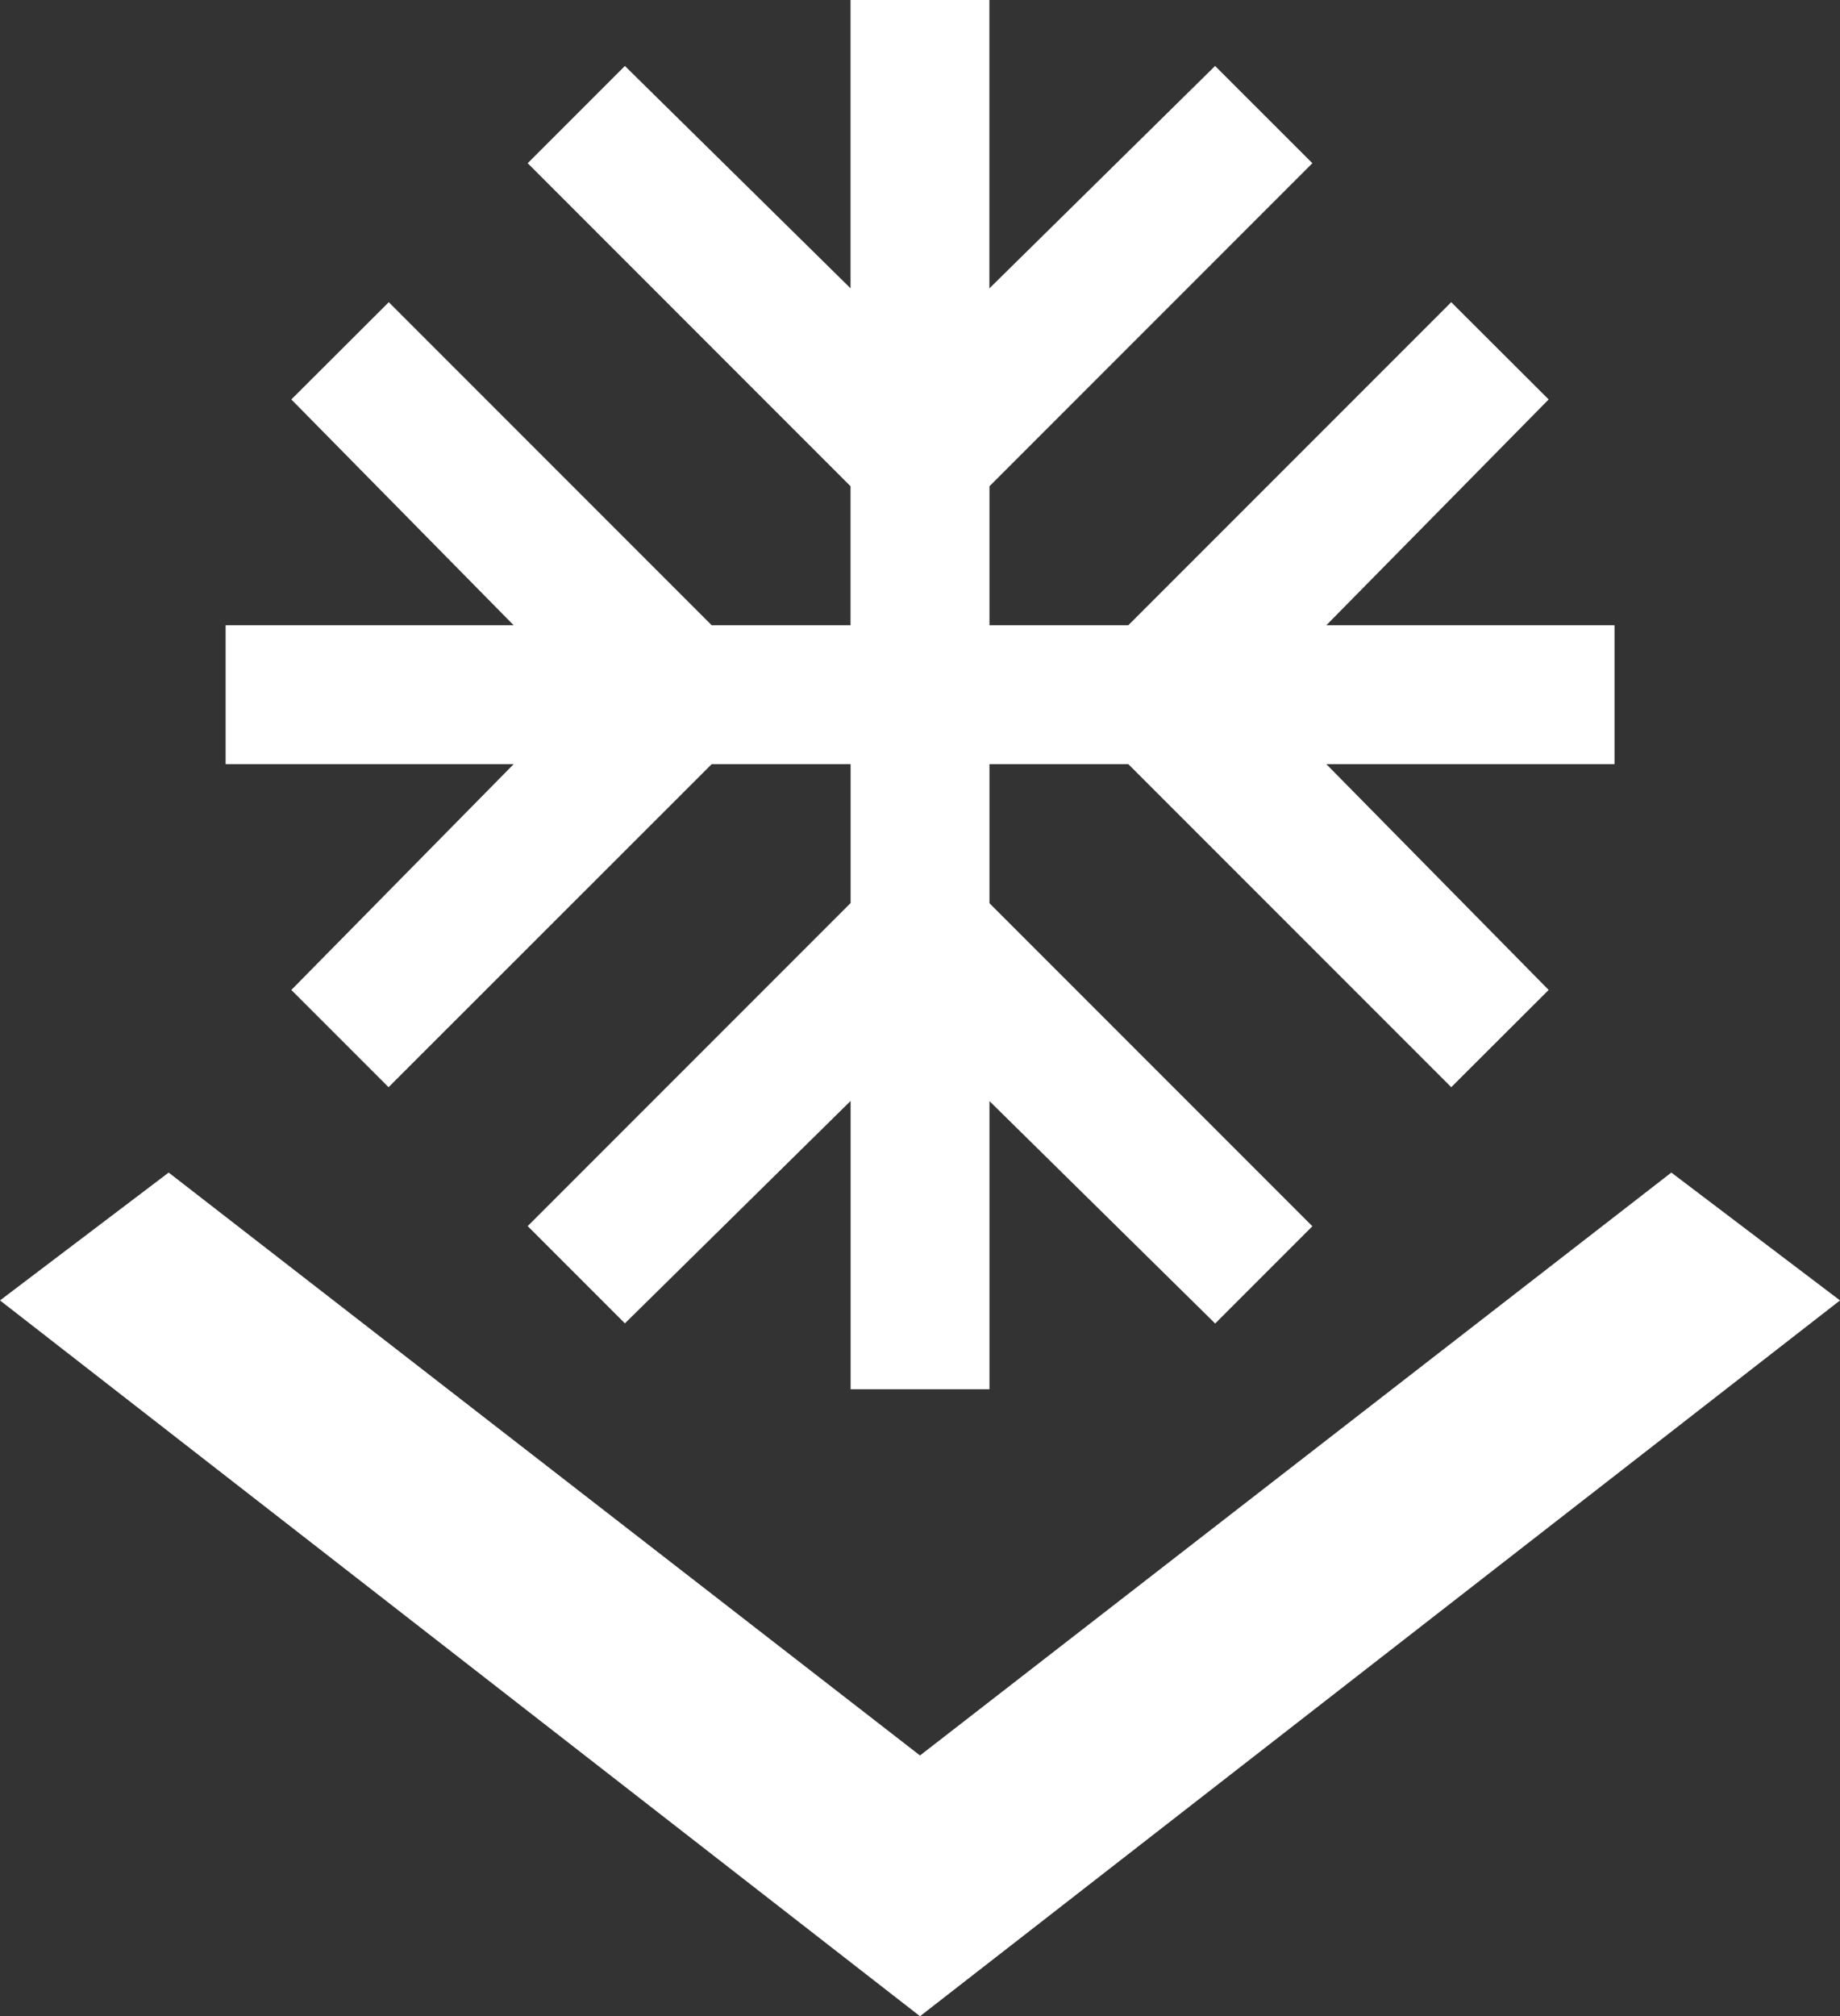
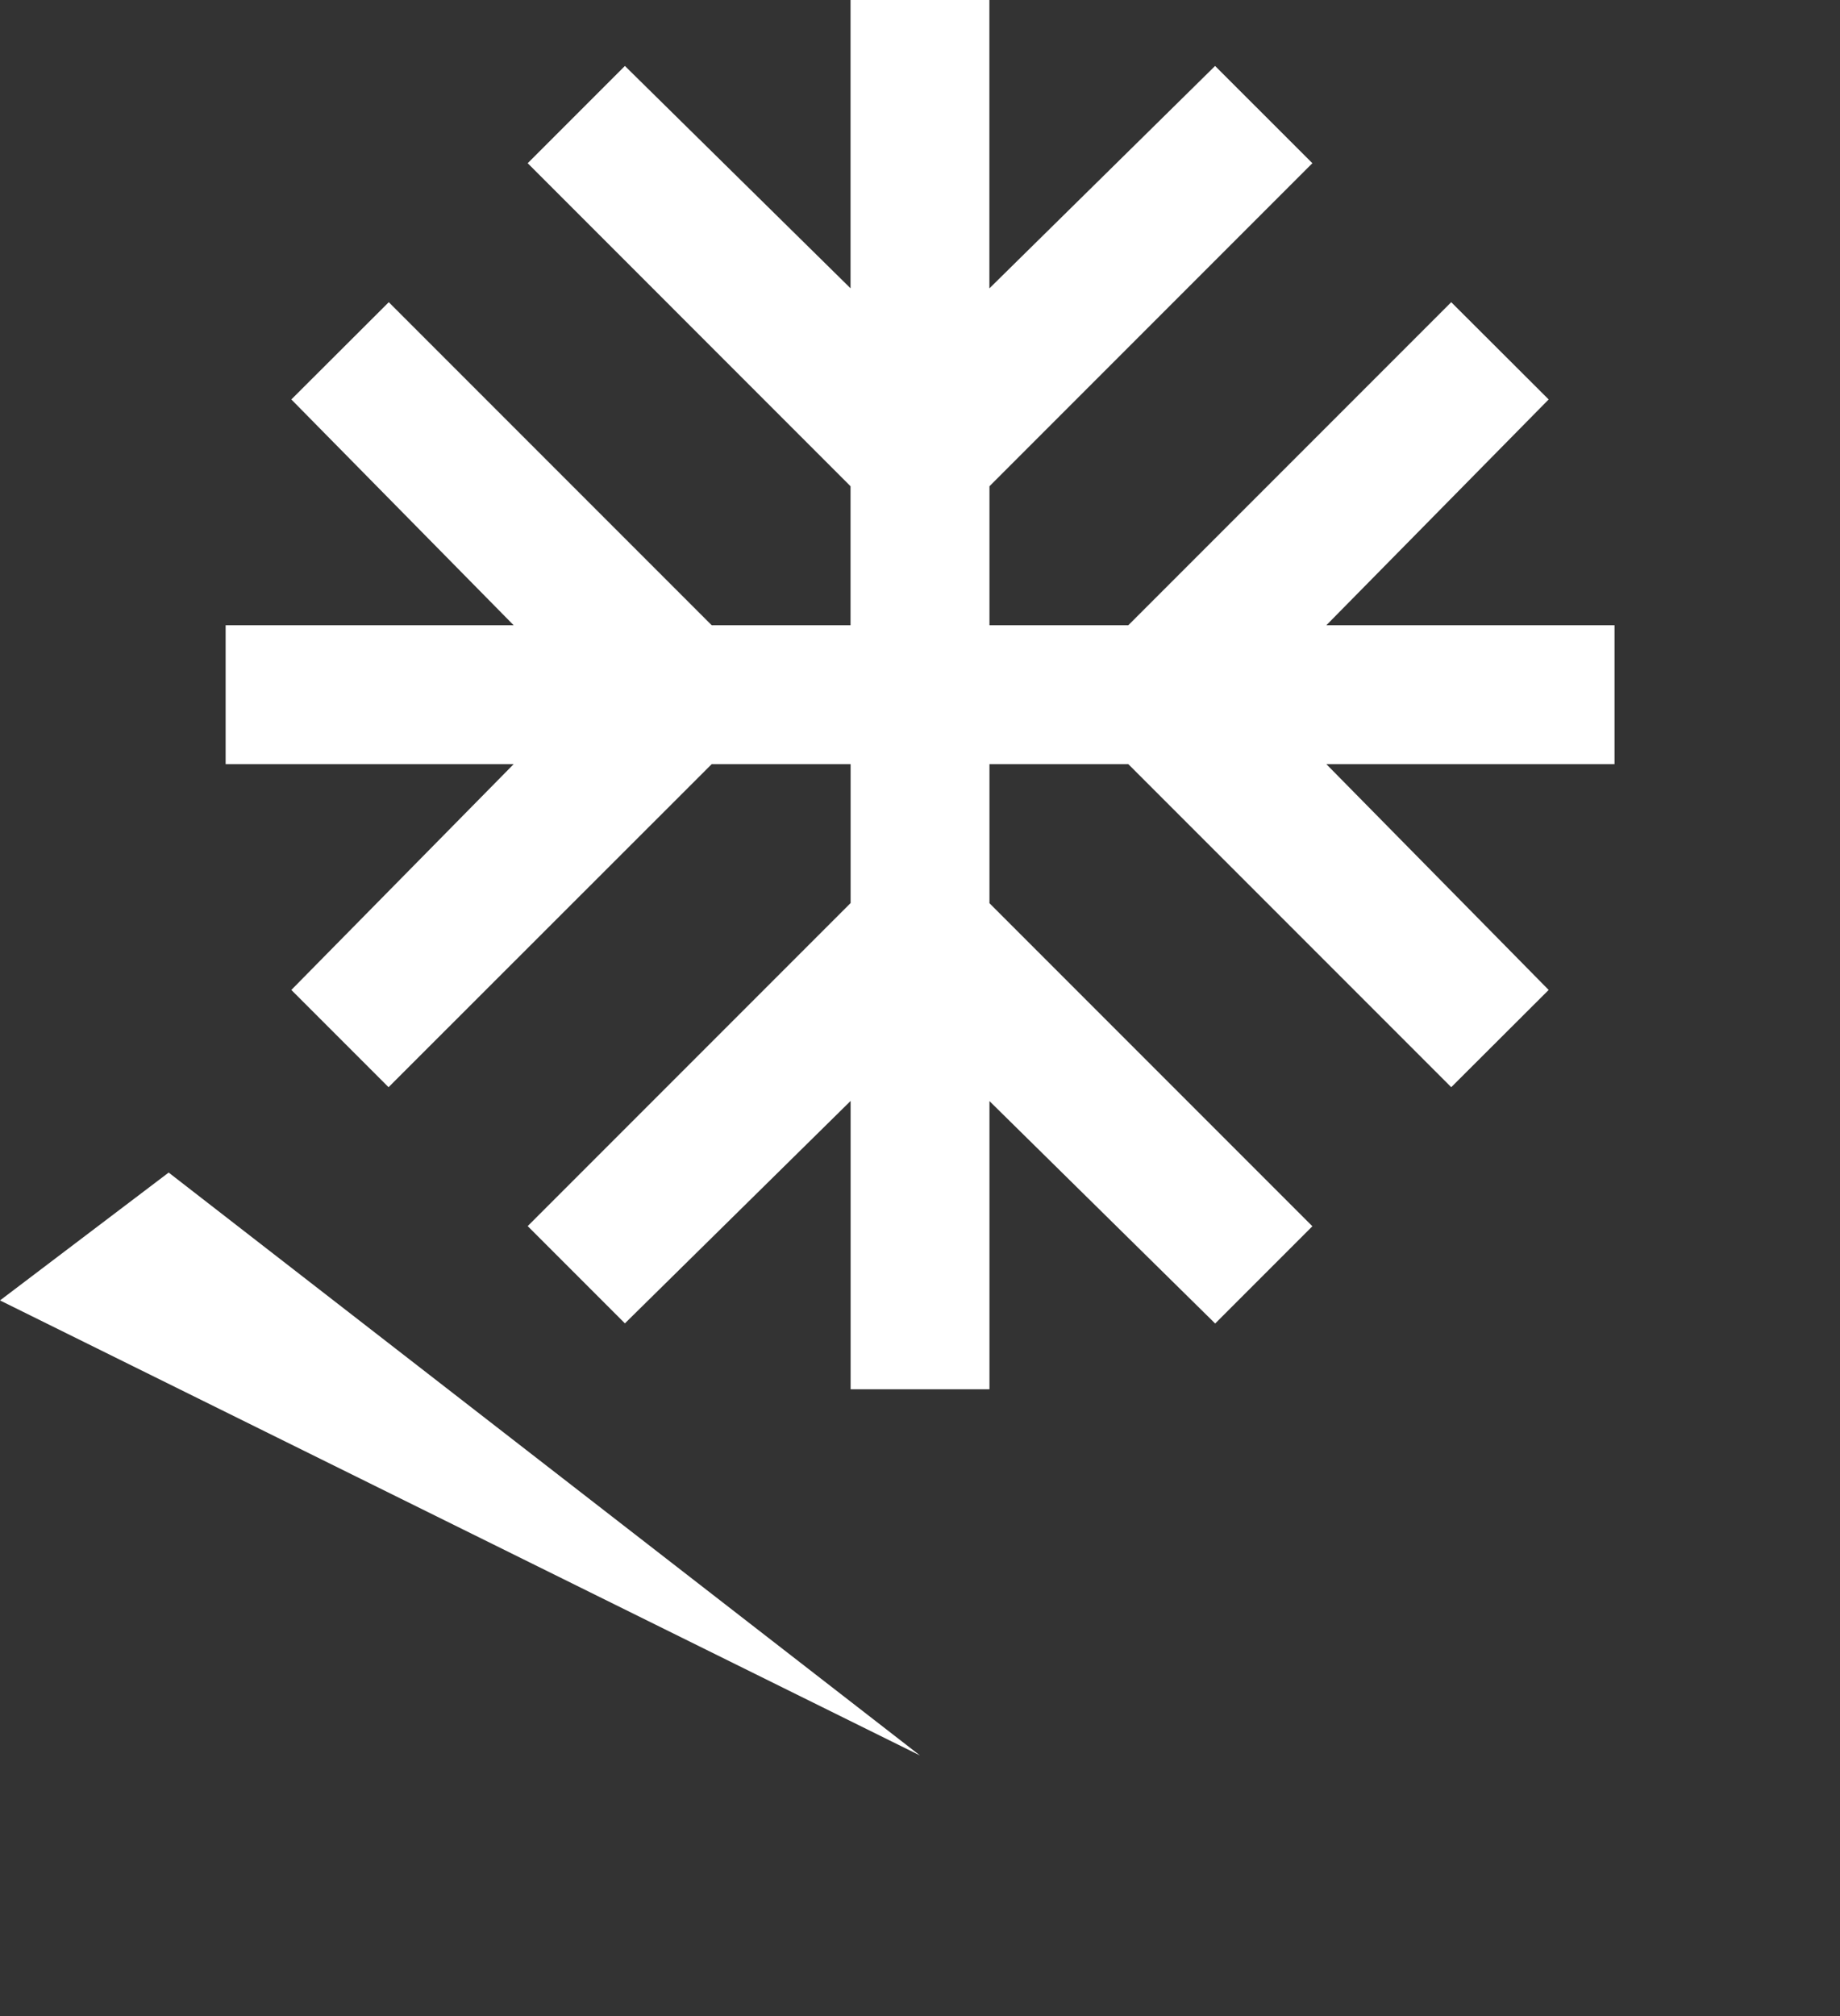
<svg xmlns="http://www.w3.org/2000/svg" width="24" height="26.288" viewBox="0 0 24 26.288">
  <rect x="0" y="0" width="24" height="26.288" fill="#333333" stroke="none" />
-   <path id="Path_915" data-name="Path 915" d="M12,22.888l-9.8-7.6L0,16.955l12,9.333,12-9.333-2.2-1.667ZM11.094,0V3.759L8.151.86,6.883,2.128,11.094,6.34V8.152H9.283L5.071,3.94,3.8,5.208,6.7,8.152H2.943V9.963H6.7L3.8,12.907l1.268,1.268L9.283,9.963h1.812v1.811L6.883,15.986l1.268,1.268,2.944-2.9v3.759h1.811V14.356l2.944,2.9,1.268-1.268-4.212-4.212V9.963h1.811l4.212,4.212L20.2,12.907,17.3,9.963h3.759V8.152H17.3l2.9-2.944L18.929,3.94,14.717,8.152H12.906V6.34l4.212-4.212L15.849.86l-2.944,2.9V0Z" fill="#fff" />
+   <path id="Path_915" data-name="Path 915" d="M12,22.888l-9.8-7.6L0,16.955ZM11.094,0V3.759L8.151.86,6.883,2.128,11.094,6.34V8.152H9.283L5.071,3.94,3.8,5.208,6.7,8.152H2.943V9.963H6.7L3.8,12.907l1.268,1.268L9.283,9.963h1.812v1.811L6.883,15.986l1.268,1.268,2.944-2.9v3.759h1.811V14.356l2.944,2.9,1.268-1.268-4.212-4.212V9.963h1.811l4.212,4.212L20.2,12.907,17.3,9.963h3.759V8.152H17.3l2.9-2.944L18.929,3.94,14.717,8.152H12.906V6.34l4.212-4.212L15.849.86l-2.944,2.9V0Z" fill="#fff" />
</svg>